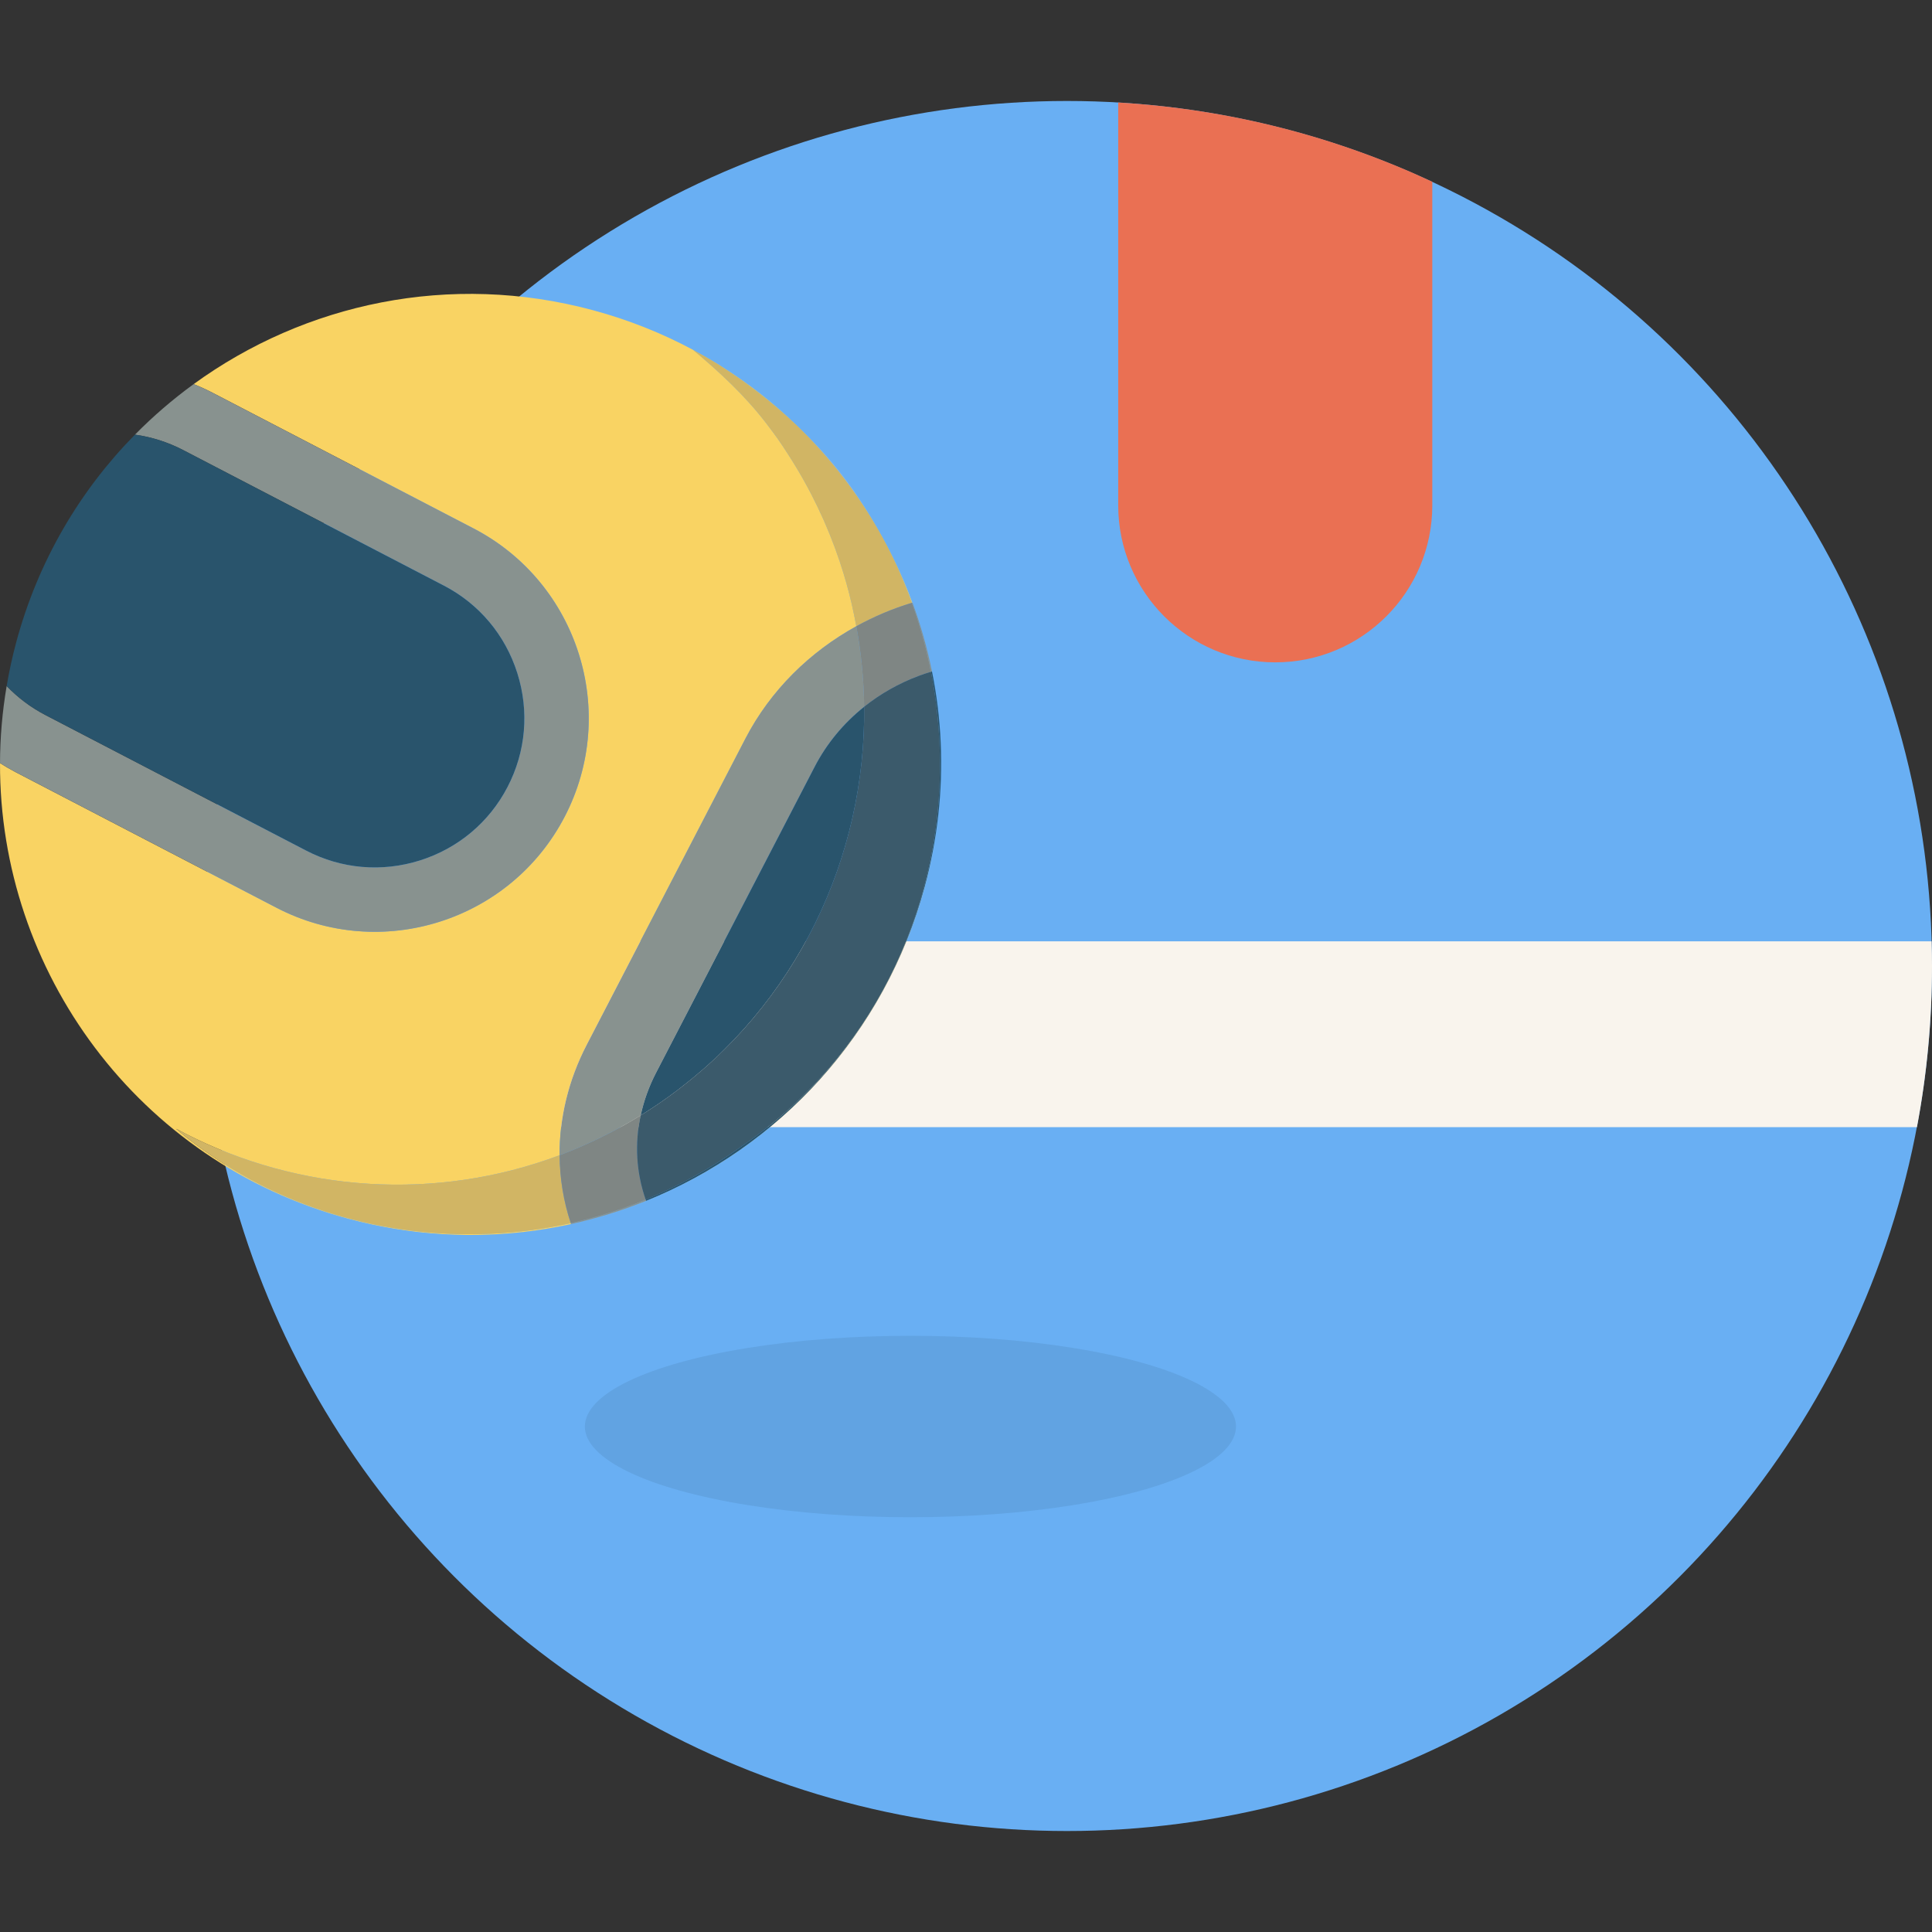
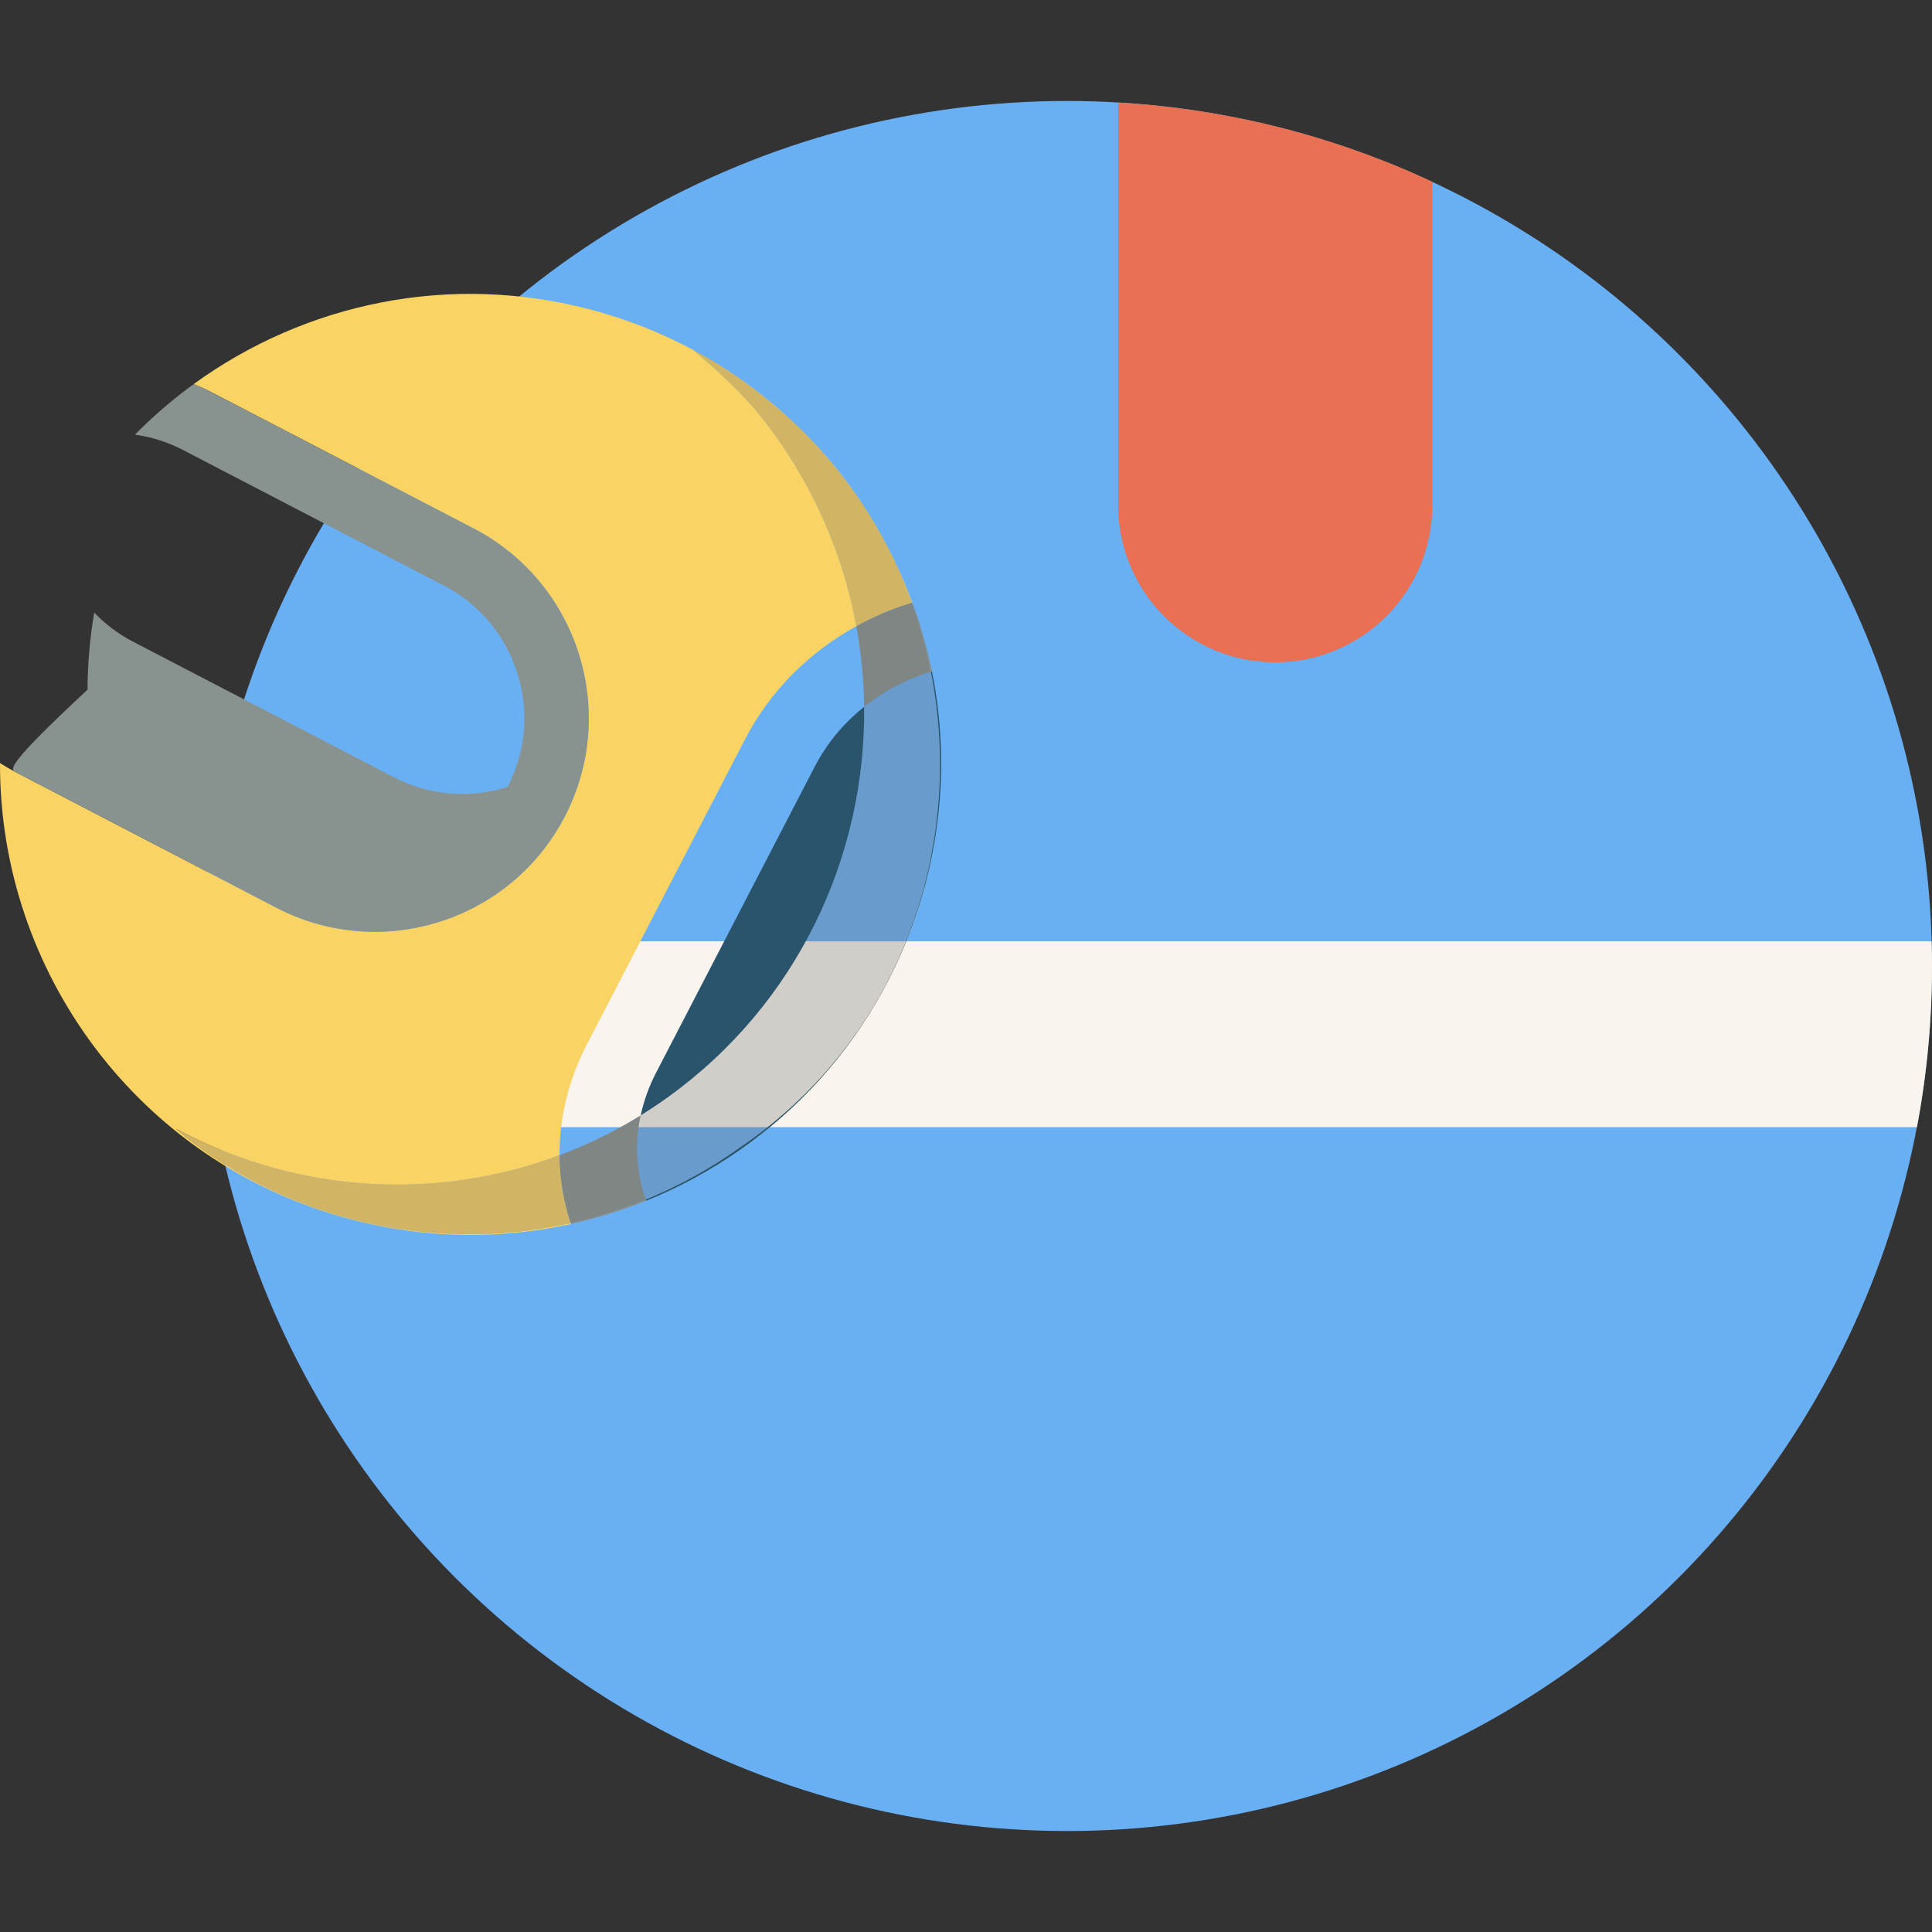
<svg xmlns="http://www.w3.org/2000/svg" height="800px" width="800px" version="1.1" id="Capa_1" viewBox="0 0 460.666 460.666" xml:space="preserve">
  <rect x="0" y="0" width="460.666" height="460.666" fill="#333333" stroke="none" />
  <g>
    <g>
      <circle style="fill:#69AFF3;" cx="254.41" cy="230.333" r="206.256" />
      <path style="fill:#F9F4ED;" d="M460.577,224.446H48.243c-0.055,1.957-0.089,3.917-0.089,5.887c0,13.133,1.243,25.973,3.588,38.422    h405.337c2.345-12.45,3.587-25.29,3.587-38.422C460.666,228.363,460.633,226.403,460.577,224.446z" />
-       <ellipse style="opacity:0.4;fill:#5791C9;" cx="217.083" cy="340.14" rx="77.628" ry="21.633" />
      <path style="fill:#EA7053;" d="M304.072,157.931c20.68,0,37.444-16.764,37.444-37.444V43.335    c-22.976-10.721-48.251-17.332-74.888-18.888v96.04C266.628,141.167,283.392,157.931,304.072,157.931z" />
    </g>
    <g>
      <path style="fill:#F9D363;" d="M220.493,211.462c1.52-5.639,2.581-11.294,3.208-16.925c-0.634,5.583-1.696,11.2-3.208,16.813    c-9.527,35.39-34.919,62.245-66.438,74.97c-5.78,2.333-11.765,4.19-17.897,5.538c-0.025-0.076-0.051-0.151-0.076-0.227    c-25.235,5.609-51.579,2.192-74.025-9.175h-0.002c-0.008-0.004-0.015-0.01-0.024-0.013c-1.546-0.795-3.076-1.626-4.589-2.497    c-0.015-0.008-0.031-0.018-0.046-0.027c-1.505-0.866-2.989-1.767-4.458-2.708c-0.034-0.022-0.071-0.047-0.105-0.069    c-1.449-0.93-2.881-1.895-4.292-2.897c-0.045-0.032-0.089-0.066-0.134-0.098c-1.406-1.003-2.795-2.038-4.162-3.111    c0,0-0.007-0.006-0.011-0.009c-0.81-0.636-1.582-1.331-2.376-1.992c0.713,0.387,1.42,0.794,2.142,1.165    c0.008,0.004,0.015,0.009,0.024,0.013h0.002c27.441,14.099,59.957,16.308,89.407,5.242c-0.057-8.74,2.011-17.755,6.483-26.381    l37.817-72.952c5.996-11.566,15.403-20.712,26.449-26.803c-0.637-3.474-1.418-6.932-2.386-10.358    c-0.012-0.038-0.024-0.076-0.035-0.115c-0.478-1.681-0.991-3.355-1.549-5.02c-0.002-0.007-0.003-0.015-0.007-0.023v0.003    c-2.931-8.745-6.979-17.245-12.174-25.304c-0.825-1.281-1.658-2.561-2.54-3.816c-0.906-1.285-1.846-2.528-2.79-3.761l-0.002,0.001    c-5.109-6.671-11.248-12.321-17.44-17.503c-7.417-3.974-15.4-7.171-23.874-9.455c-34.081-9.188-68.724-1.636-95.21,17.621    c1.544,0.619,3.072,1.315,4.578,2.098l62.18,32.322c24.933,12.96,34.673,43.788,21.712,68.721    c-12.96,24.932-43.788,34.673-68.72,21.712l-62.18-32.322c-1.292-0.672-2.533-1.402-3.742-2.166    c-0.171,49.609,32.827,95.091,82.994,108.615C142.807,306.692,204.369,271.277,220.493,211.462z" />
      <path style="fill:#F9D363;" d="M189.692,101.158c-5.34-5.111-11.215-9.723-17.573-13.737c0.097,0.085,0.189,0.166,0.205,0.176    C173.343,88.252,181.045,93.042,189.692,101.158z" />
      <path style="fill:#F9D363;" d="M210.432,128.15c0.29,0.534,0.584,1.067,0.864,1.604    C211.012,129.217,210.725,128.681,210.432,128.15z" />
      <path style="fill:#F9D363;" d="M167.866,84.869c-0.266-0.152-0.534-0.302-0.801-0.452c0.126,0.071,0.253,0.14,0.378,0.211    C167.585,84.711,167.725,84.789,167.866,84.869z" />
      <path style="fill:#F9D363;" d="M217.419,143.734c0.036-0.011,0.071-0.022,0.107-0.032c-1.718-4.679-3.747-9.231-6.062-13.631    C213.773,134.529,215.75,139.095,217.419,143.734z" />
-       <path style="fill:#88928F;" d="M3.743,184.121l62.18,32.322c24.932,12.96,55.76,3.22,68.72-21.712    c12.961-24.932,3.221-55.76-21.712-68.721l-62.18-32.322c-1.506-0.783-3.035-1.479-4.578-2.098    c-4.972,3.615-9.656,7.641-13.994,12.047c3.963,0.552,7.841,1.78,11.49,3.676l62.179,32.322    c8.419,4.377,14.636,11.789,17.505,20.872c2.87,9.083,2.04,18.721-2.336,27.139c-4.376,8.419-11.788,14.636-20.871,17.506    c-9.083,2.87-18.721,2.04-27.14-2.336l-62.18-32.322c-3.533-1.837-6.622-4.194-9.238-6.92c-1.048,6.154-1.567,12.297-1.588,18.379    C1.21,182.719,2.451,183.449,3.743,184.121z" />
-       <path style="fill:#29546C;" d="M10.826,170.495l62.18,32.322c8.419,4.376,18.057,5.205,27.14,2.336    c9.083-2.87,16.495-9.086,20.871-17.506c4.377-8.418,5.206-18.057,2.336-27.139c-2.87-9.083-9.086-16.495-17.505-20.872    l-62.179-32.322c-3.649-1.897-7.527-3.124-11.49-3.676c-13.115,13.32-23.08,30.101-28.293,49.437    c-0.943,3.497-1.702,7.001-2.298,10.501C4.204,166.301,7.292,168.658,10.826,170.495z" />
-       <path style="fill:#88928F;" d="M156.445,255.755l37.817-72.951c2.867-5.53,6.893-10.372,11.79-14.281    c-0.073-6.413-0.704-12.837-1.871-19.203c-11.045,6.091-20.453,15.237-26.449,26.803l-37.817,72.952    c-4.472,8.626-6.54,17.64-6.483,26.381c6.628-2.491,13.104-5.643,19.328-9.496C153.507,262.492,154.729,259.065,156.445,255.755z" />
+       <path style="fill:#88928F;" d="M3.743,184.121l62.18,32.322c24.932,12.96,55.76,3.22,68.72-21.712    c12.961-24.932,3.221-55.76-21.712-68.721l-62.18-32.322c-1.506-0.783-3.035-1.479-4.578-2.098    c-4.972,3.615-9.656,7.641-13.994,12.047c3.963,0.552,7.841,1.78,11.49,3.676l62.179,32.322    c8.419,4.377,14.636,11.789,17.505,20.872c2.87,9.083,2.04,18.721-2.336,27.139c-9.083,2.87-18.721,2.04-27.14-2.336l-62.18-32.322c-3.533-1.837-6.622-4.194-9.238-6.92c-1.048,6.154-1.567,12.297-1.588,18.379    C1.21,182.719,2.451,183.449,3.743,184.121z" />
      <path style="fill:#88928F;" d="M136.082,291.632c0.025,0.076,0.05,0.151,0.076,0.227c6.132-1.348,12.117-3.205,17.897-5.538    c-0.035-0.097-0.064-0.196-0.098-0.293C148.107,288.425,142.128,290.288,136.082,291.632z" />
      <path style="fill:#88928F;" d="M218.235,146.05v-0.003c0.003,0.008,0.005,0.016,0.007,0.023c0.558,1.666,1.072,3.339,1.549,5.02    c0.011,0.039,0.022,0.077,0.035,0.115c0.84,2.972,1.547,5.97,2.14,8.983c0.085-0.026,0.171-0.051,0.256-0.077    c-1.134-5.607-2.691-11.096-4.66-16.421c-0.012,0.004-0.025,0.007-0.037,0.011c-0.036,0.011-0.071,0.022-0.107,0.032    C217.696,144.505,217.975,145.275,218.235,146.05z" />
      <path style="fill:#29546C;" d="M206.052,168.523c-4.897,3.909-8.923,8.751-11.79,14.281l-37.817,72.951    c-1.716,3.31-2.938,6.737-3.684,10.204c2.178-1.348,4.327-2.777,6.44-4.294C190.144,239.44,206.457,204.178,206.052,168.523z" />
      <path style="fill:#29546C;" d="M221.966,160.188c8.308,42.191-7.513,87.51-45.36,113.296c-7.2,5.172-14.808,9.33-22.65,12.544    c0.034,0.097,0.063,0.196,0.098,0.293c31.519-12.725,56.912-39.58,66.438-74.97c1.511-5.614,2.573-11.23,3.208-16.813    c1.333-11.73,0.769-23.313-1.478-34.426C222.137,160.137,222.052,160.162,221.966,160.188z" />
      <path style="opacity:0.48;fill:#C5C5C5;" d="M211.297,129.753c0.056,0.105,0.112,0.211,0.167,0.316    C211.409,129.964,211.352,129.859,211.297,129.753z" />
-       <path style="opacity:0.48;fill:#C5C5C5;" d="M165.2,83.376c0.019,0.016,0.038,0.032,0.057,0.048    c0.607,0.325,1.208,0.658,1.807,0.994C166.446,84.066,165.822,83.714,165.2,83.376z" />
      <path style="opacity:0.48;fill:#C5C5C5;" d="M171.862,87.202c-1.324-0.849-2.646-1.565-3.996-2.332    c1.44,0.822,2.859,1.672,4.253,2.552C172.004,87.321,171.882,87.214,171.862,87.202z" />
      <path style="opacity:0.48;fill:#C5C5C5;" d="M210.432,128.15c-1.358-2.503-2.806-4.975-4.371-7.403    c-0.825-1.281-1.658-2.561-2.54-3.816c-0.906-1.285-1.845-2.528-2.789-3.761l-0.002,0.001c-3.56-4.56-7.382-8.581-11.037-12.012    C197.966,109.078,204.948,118.197,210.432,128.15z" />
      <path style="fill:#F9D363;" d="M182.697,100.927l0.002-0.001c0.944,1.233,1.884,2.476,2.79,3.761    c0.882,1.255,1.715,2.535,2.54,3.816c5.195,8.059,9.243,16.559,12.174,25.304v-0.003c0.004,0.008,0.006,0.016,0.007,0.023    c0.558,1.665,1.072,3.339,1.549,5.02c0.01,0.039,0.022,0.077,0.035,0.115c0.968,3.426,1.75,6.884,2.386,10.358    c4.207-2.32,8.651-4.193,13.238-5.586c-1.668-4.638-3.645-9.204-5.955-13.664c-0.056-0.106-0.111-0.211-0.167-0.316    c-0.28-0.537-0.575-1.07-0.864-1.604c-5.484-9.952-12.466-19.072-20.74-26.991c-8.646-8.116-16.348-12.906-17.368-13.561    c-0.016-0.01-0.108-0.091-0.205-0.176c-1.394-0.88-2.813-1.73-4.253-2.552c-0.141-0.08-0.281-0.158-0.423-0.24    c-0.125-0.072-0.253-0.14-0.378-0.211c-0.599-0.335-1.201-0.668-1.807-0.994C171.45,88.606,177.589,94.256,182.697,100.927z" />
      <path style="opacity:0.28;fill:#696969;" d="M182.697,100.927l0.002-0.001c0.944,1.233,1.884,2.476,2.79,3.761    c0.882,1.255,1.715,2.535,2.54,3.816c5.195,8.059,9.243,16.559,12.174,25.304v-0.003c0.004,0.008,0.006,0.016,0.007,0.023    c0.558,1.665,1.072,3.339,1.549,5.02c0.01,0.039,0.022,0.077,0.035,0.115c0.968,3.426,1.75,6.884,2.386,10.358    c4.207-2.32,8.651-4.193,13.238-5.586c-1.668-4.638-3.645-9.204-5.955-13.664c-0.056-0.106-0.111-0.211-0.167-0.316    c-0.28-0.537-0.575-1.07-0.864-1.604c-5.484-9.952-12.466-19.072-20.74-26.991c-8.646-8.116-16.348-12.906-17.368-13.561    c-0.016-0.01-0.108-0.091-0.205-0.176c-1.394-0.88-2.813-1.73-4.253-2.552c-0.141-0.08-0.281-0.158-0.423-0.24    c-0.125-0.072-0.253-0.14-0.378-0.211c-0.599-0.335-1.201-0.668-1.807-0.994C171.45,88.606,177.589,94.256,182.697,100.927z" />
      <path style="fill:#F9D363;" d="M44.026,270.213h-0.002c-0.009-0.005-0.016-0.01-0.024-0.013c-0.722-0.371-1.428-0.778-2.142-1.165    c0.794,0.662,1.566,1.356,2.376,1.992c0.004,0.003,0.007,0.005,0.007,0.005c1.37,1.077,2.759,2.112,4.165,3.115    c0.045,0.032,0.089,0.066,0.134,0.098c1.412,1.002,2.843,1.967,4.292,2.897c0.035,0.022,0.071,0.047,0.105,0.069    c1.468,0.94,2.953,1.841,4.458,2.708c0.016,0.008,0.031,0.018,0.046,0.027c1.513,0.871,3.043,1.701,4.589,2.497    c0.009,0.004,0.016,0.009,0.024,0.013h0.002c22.446,11.367,48.79,14.785,74.025,9.175c-1.71-5.167-2.613-10.614-2.65-16.176    C103.983,286.521,71.467,284.312,44.026,270.213z" />
      <path style="opacity:0.28;fill:#696969;" d="M44.026,270.213h-0.002c-0.009-0.005-0.016-0.01-0.024-0.013    c-0.722-0.371-1.428-0.778-2.142-1.165c0.794,0.662,1.566,1.356,2.376,1.992c0.004,0.003,0.007,0.005,0.007,0.005    c1.37,1.077,2.759,2.112,4.165,3.115c0.045,0.032,0.089,0.066,0.134,0.098c1.412,1.002,2.843,1.967,4.292,2.897    c0.035,0.022,0.071,0.047,0.105,0.069c1.468,0.94,2.953,1.841,4.458,2.708c0.016,0.008,0.031,0.018,0.046,0.027    c1.513,0.871,3.043,1.701,4.589,2.497c0.009,0.004,0.016,0.009,0.024,0.013h0.002c22.446,11.367,48.79,14.785,74.025,9.175    c-1.71-5.167-2.613-10.614-2.65-16.176C103.983,286.521,71.467,284.312,44.026,270.213z" />
      <path style="fill:#88928F;" d="M152.761,265.959c-6.225,3.854-12.7,7.006-19.328,9.496c0.036,5.563,0.94,11.009,2.65,16.176    c6.046-1.344,12.025-3.207,17.875-5.604C151.697,279.551,151.314,272.68,152.761,265.959z" />
      <path style="opacity:0.28;fill:#696969;" d="M152.761,265.959c-6.225,3.854-12.7,7.006-19.328,9.496    c0.036,5.563,0.94,11.009,2.65,16.176c6.046-1.344,12.025-3.207,17.875-5.604C151.697,279.551,151.314,272.68,152.761,265.959z" />
      <path style="fill:#88928F;" d="M219.081,161.157c0.956-0.359,1.919-0.674,2.885-0.969c-0.593-3.012-1.3-6.01-2.14-8.983    c-0.012-0.038-0.024-0.076-0.035-0.115c-0.477-1.681-0.991-3.354-1.549-5.02c-0.002-0.007-0.003-0.015-0.007-0.023v0.003    c-0.26-0.775-0.539-1.546-0.817-2.317c-4.587,1.394-9.031,3.266-13.238,5.586c1.167,6.366,1.798,12.789,1.871,19.203    C209.902,165.45,214.29,162.954,219.081,161.157z" />
      <path style="opacity:0.28;fill:#696969;" d="M219.081,161.157c0.956-0.359,1.919-0.674,2.885-0.969    c-0.593-3.012-1.3-6.01-2.14-8.983c-0.012-0.038-0.024-0.076-0.035-0.115c-0.477-1.681-0.991-3.354-1.549-5.02    c-0.002-0.007-0.003-0.015-0.007-0.023v0.003c-0.26-0.775-0.539-1.546-0.817-2.317c-4.587,1.394-9.031,3.266-13.238,5.586    c1.167,6.366,1.798,12.789,1.871,19.203C209.902,165.45,214.29,162.954,219.081,161.157z" />
-       <path style="fill:#29546C;" d="M206.052,168.523c0.405,35.656-15.908,70.917-46.852,93.142c-2.113,1.518-4.262,2.946-6.44,4.294    c-1.447,6.721-1.063,13.592,1.196,20.069c7.842-3.214,15.451-7.372,22.65-12.544c37.846-25.785,53.668-71.105,45.36-113.296    c-0.966,0.295-1.929,0.61-2.885,0.969C214.29,162.954,209.902,165.45,206.052,168.523z" />
      <path style="opacity:0.28;fill:#696969;" d="M206.052,168.523c0.405,35.656-15.908,70.917-46.852,93.142    c-2.113,1.518-4.262,2.946-6.44,4.294c-1.447,6.721-1.063,13.592,1.196,20.069c7.842-3.214,15.451-7.372,22.65-12.544    c37.846-25.785,53.668-71.105,45.36-113.296c-0.966,0.295-1.929,0.61-2.885,0.969C214.29,162.954,209.902,165.45,206.052,168.523z    " />
    </g>
  </g>
</svg>